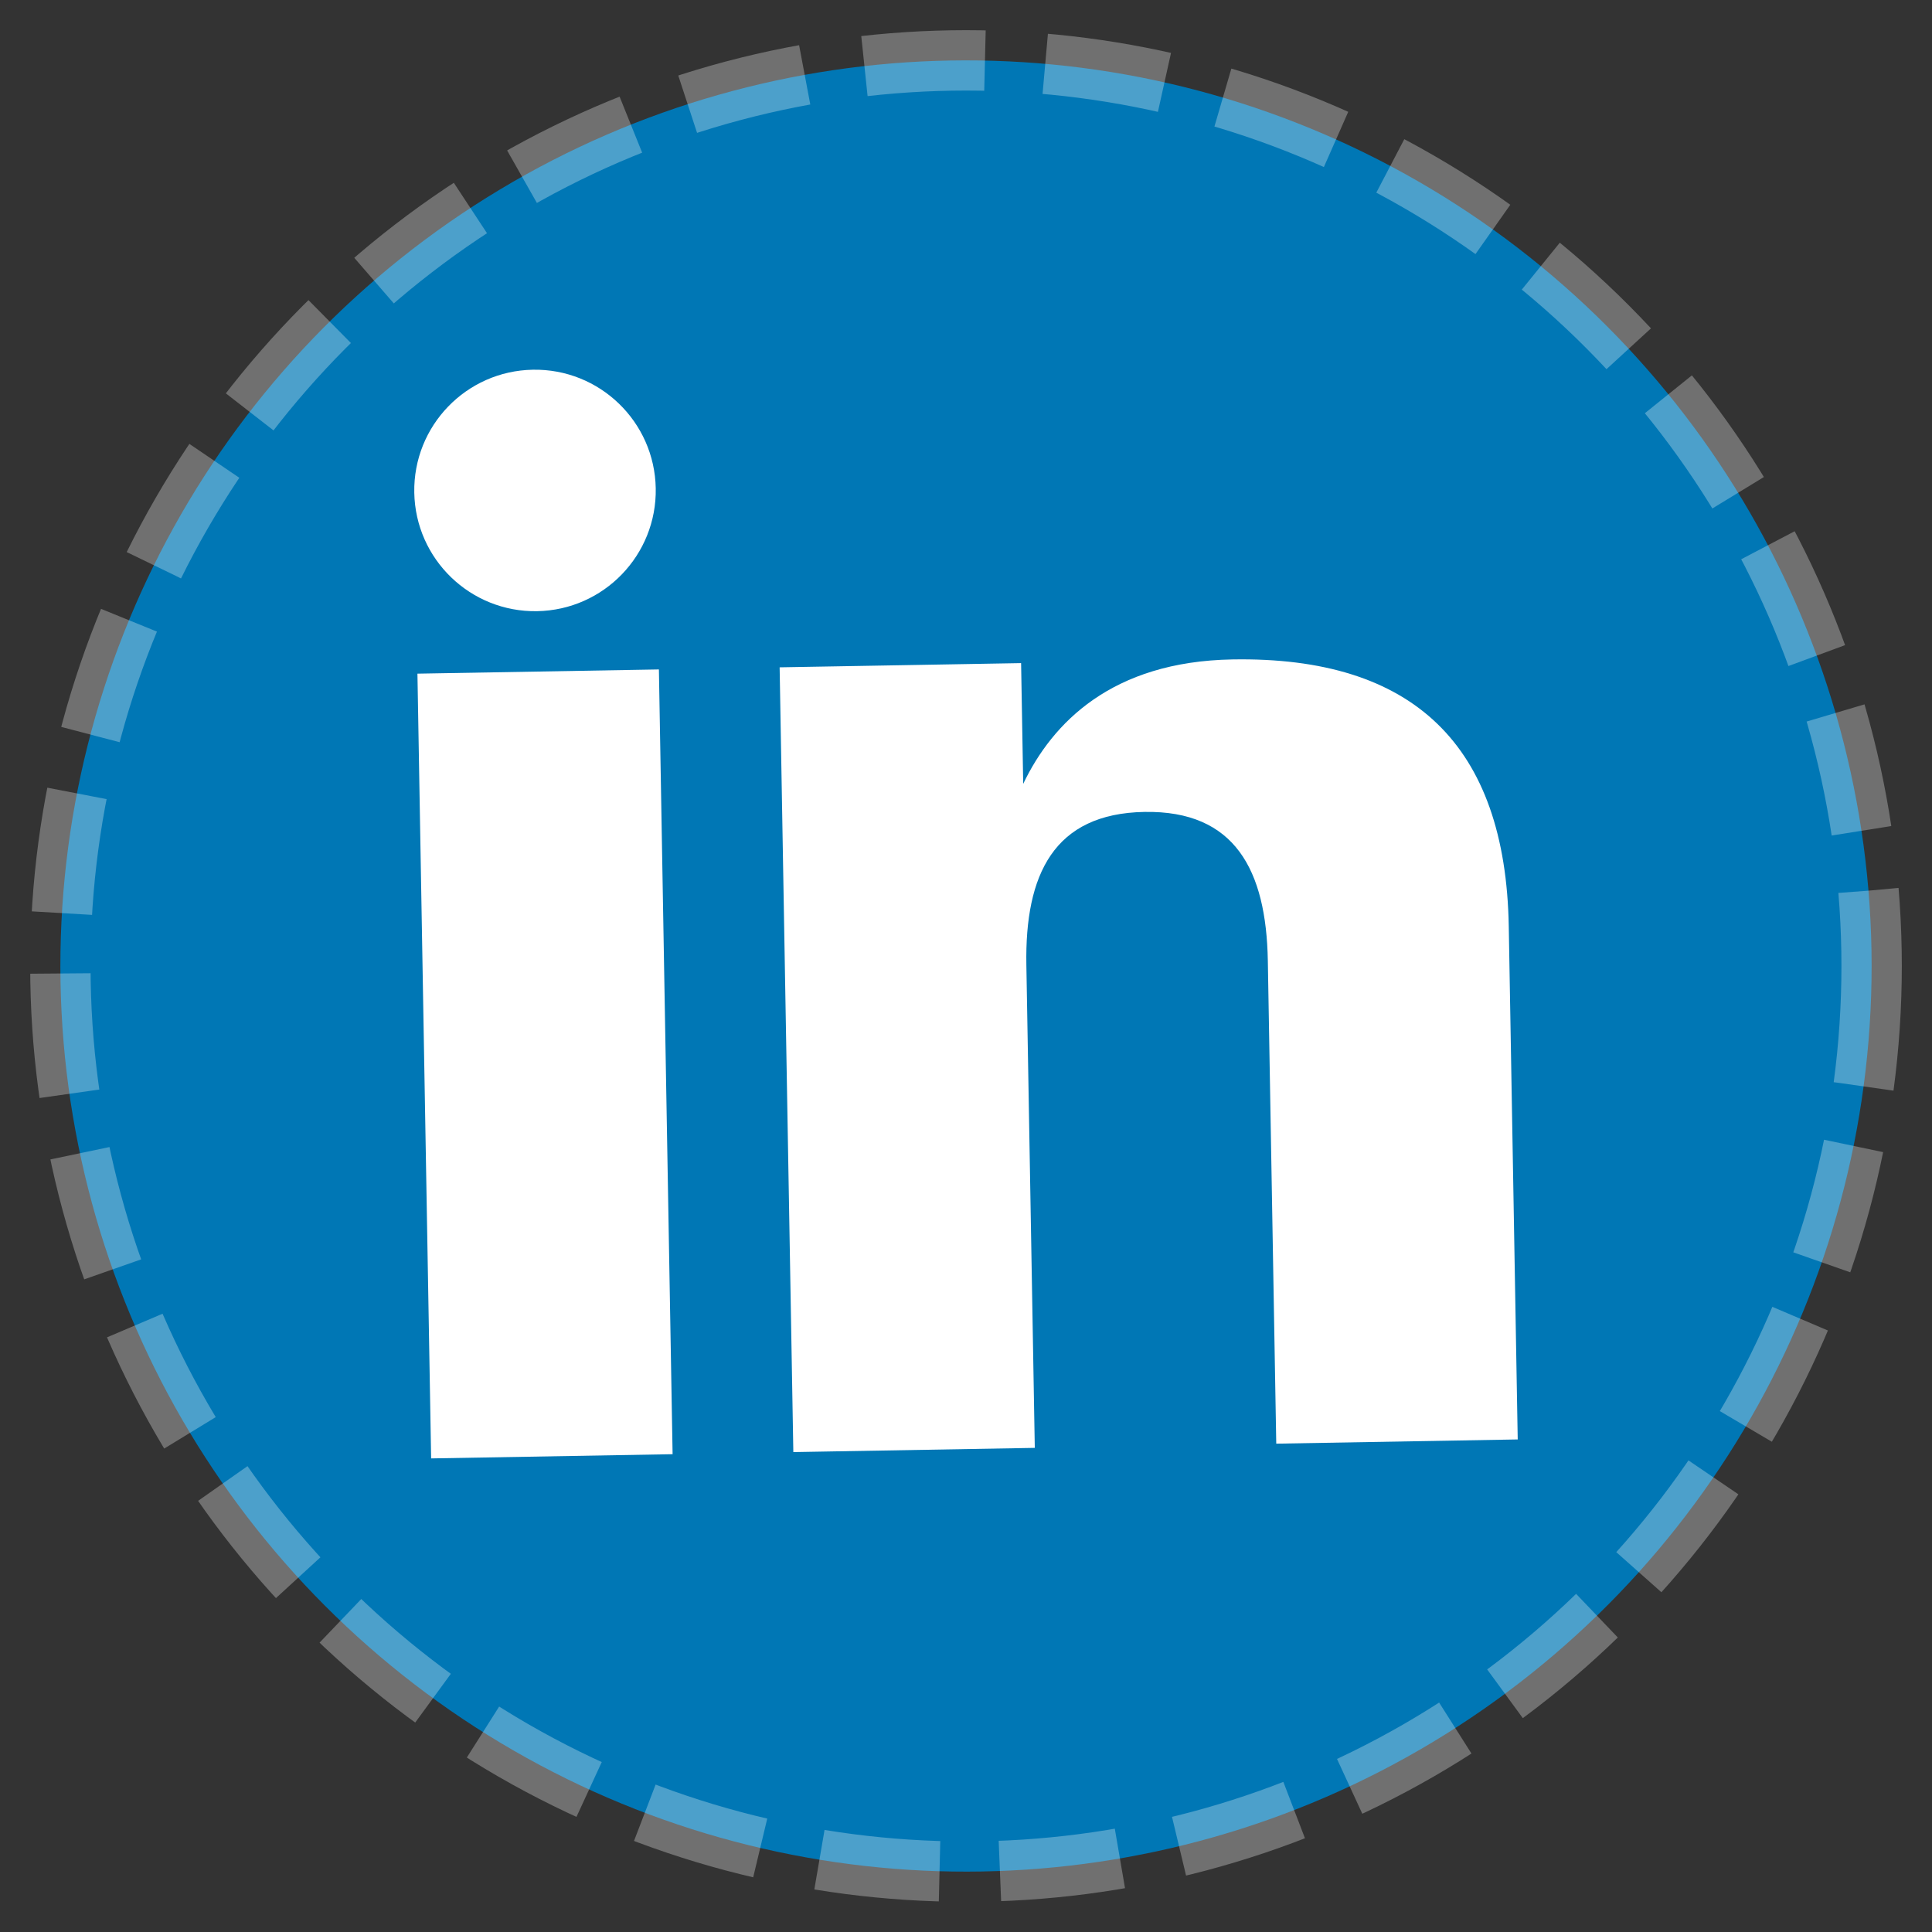
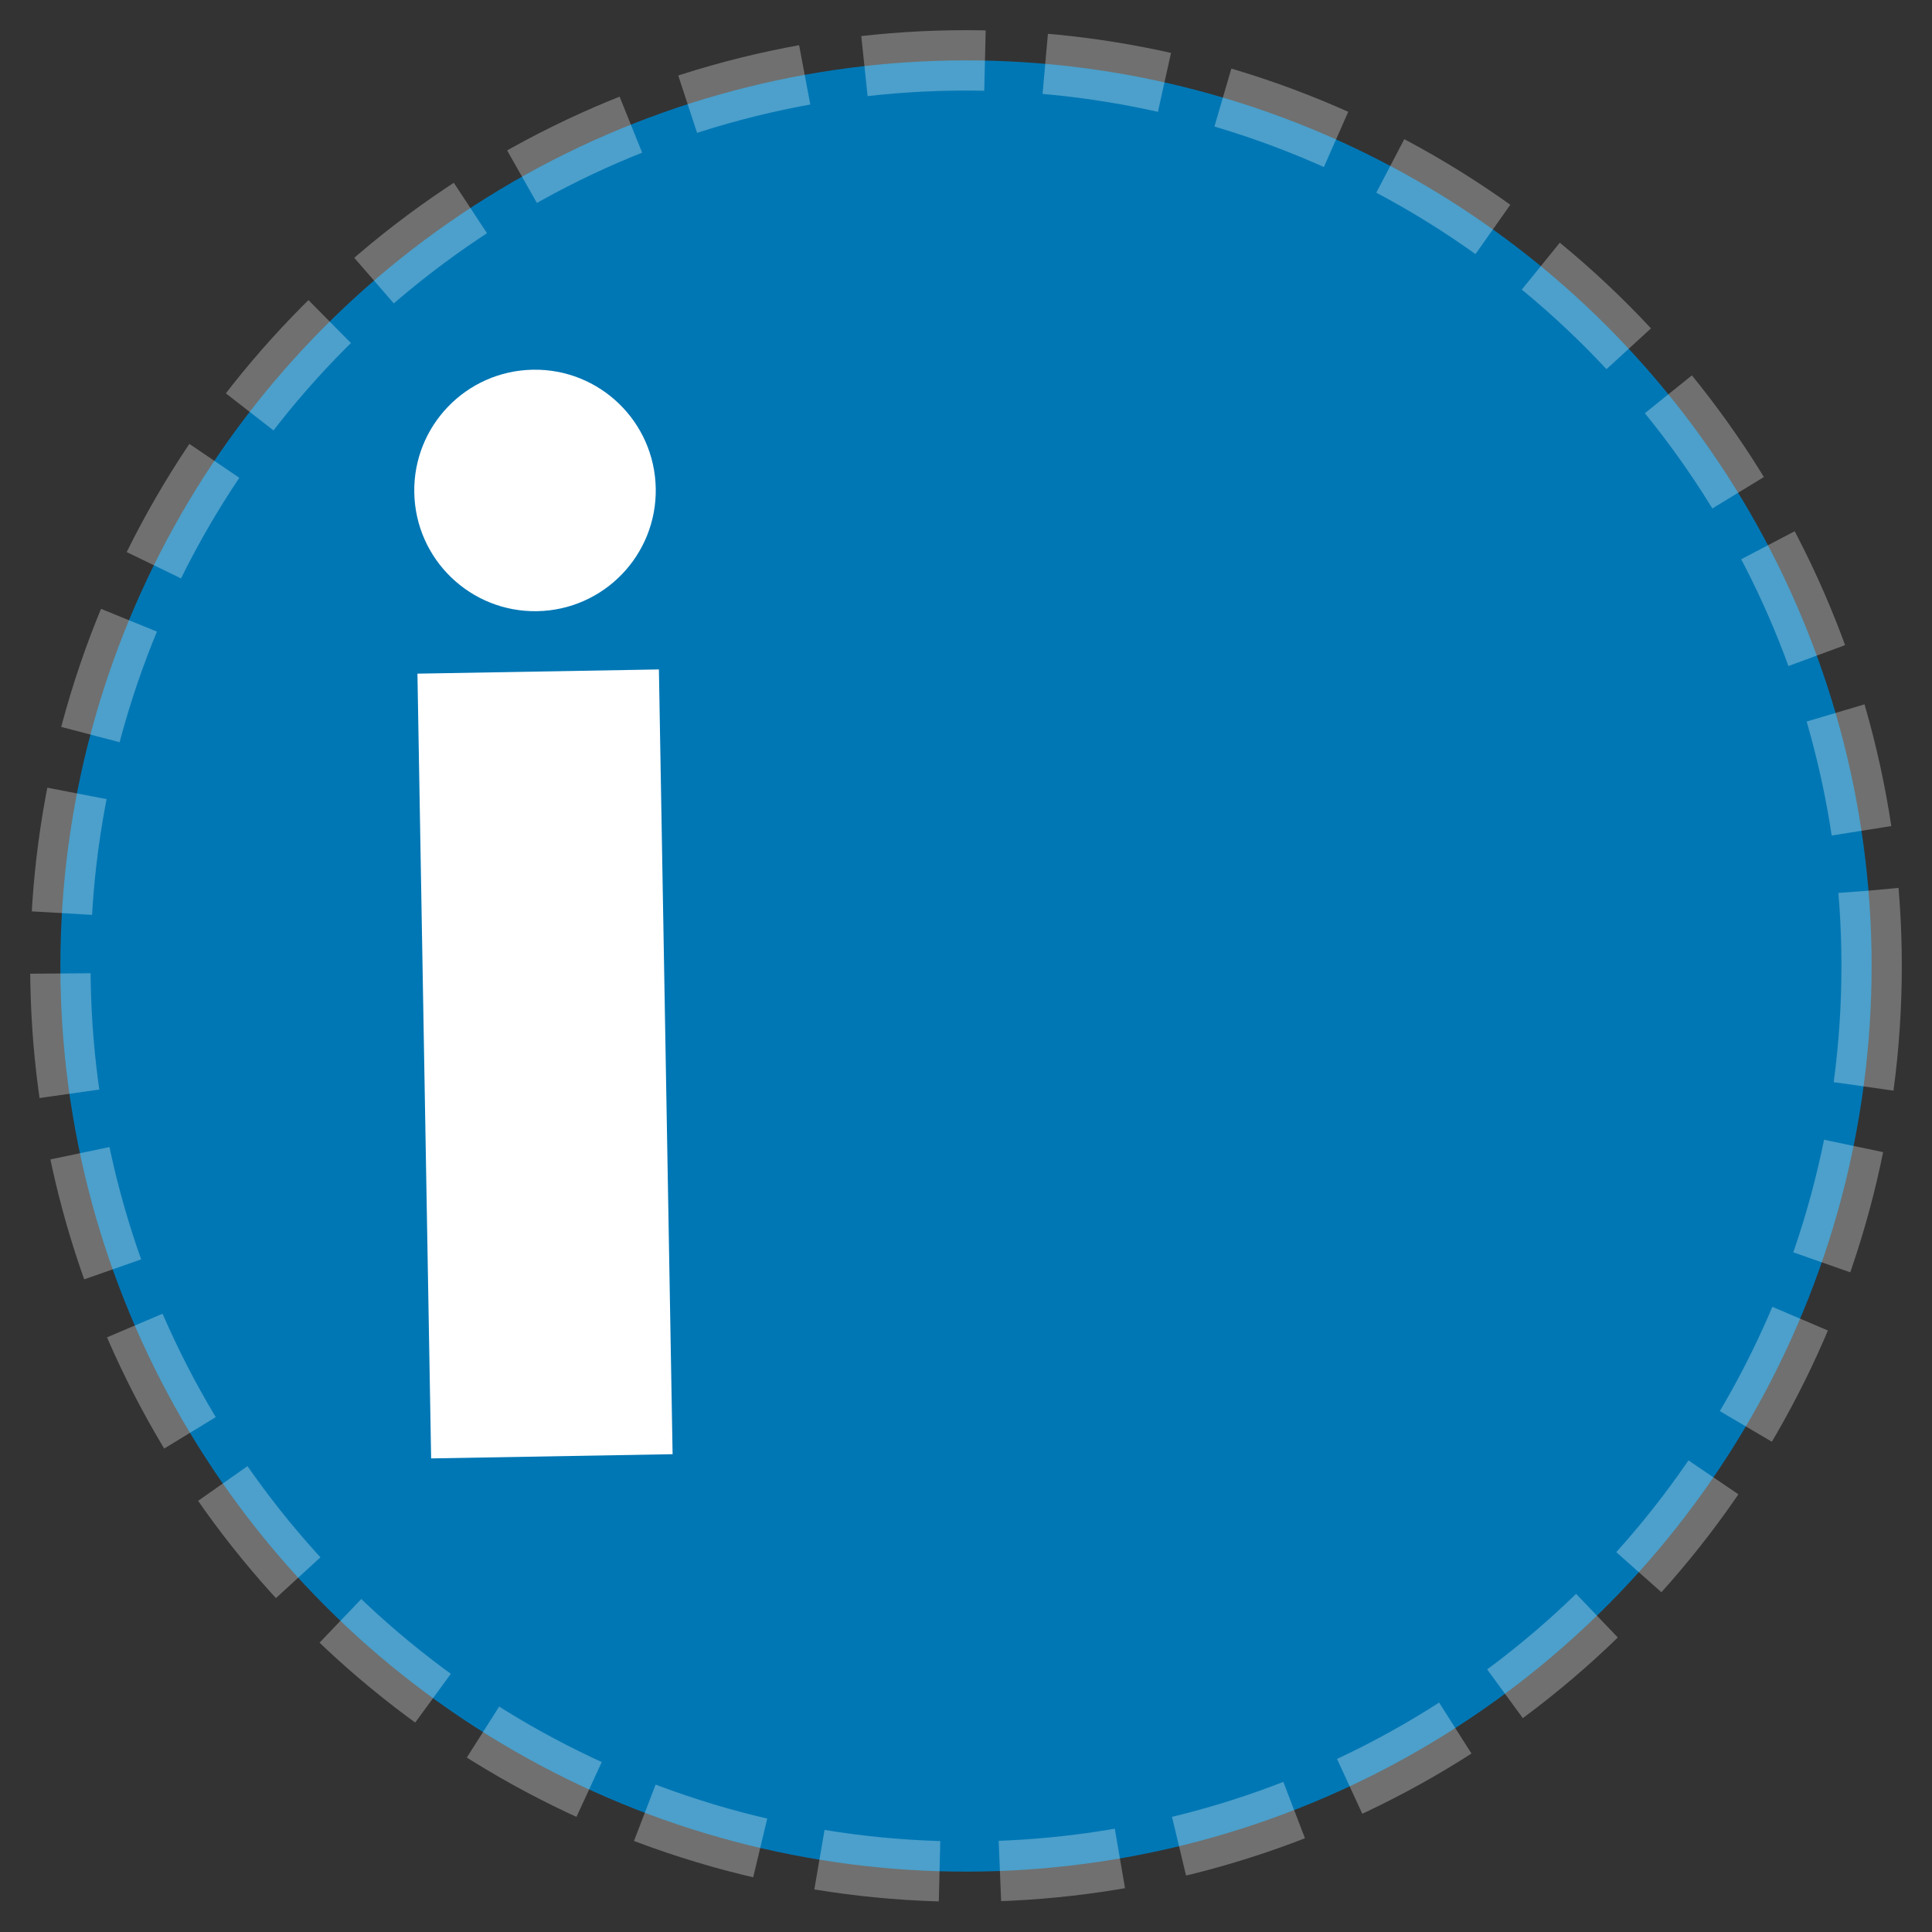
<svg xmlns="http://www.w3.org/2000/svg" width="32" height="32" viewBox="0 0 32 32">
  <rect x="0" y="0" width="32" height="32" fill="#333333" stroke="none" />
  <defs>
    <style>
      .social-bg { fill: #0077B5; }
      .social-icon { fill: #FFFFFF; }
    </style>
  </defs>
  <circle cx="16" cy="16" r="15" class="social-bg" transform="rotate(-1 16 16)" />
  <rect x="7" y="11" width="4" height="13" class="social-icon" transform="rotate(-1 16 16)" />
  <circle cx="9" cy="8" r="2" class="social-icon" transform="rotate(-1 16 16)" />
-   <path d="M13 11 H17 V13 C17.5 12 18.5 11 20.5 11 C23.5 11 25 12.5 25 15.5 V24 H21 V16 C21 14.5 20.5 13.5 19 13.5 C17.5 13.5 17 14.5 17 16 V24 H13 V11 Z" class="social-icon" transform="rotate(-1 16 16)" />
  <circle cx="16" cy="16" r="15" fill="none" stroke="#FFFFFF" stroke-width="1" stroke-dasharray="2,1" opacity="0.3" />
</svg>